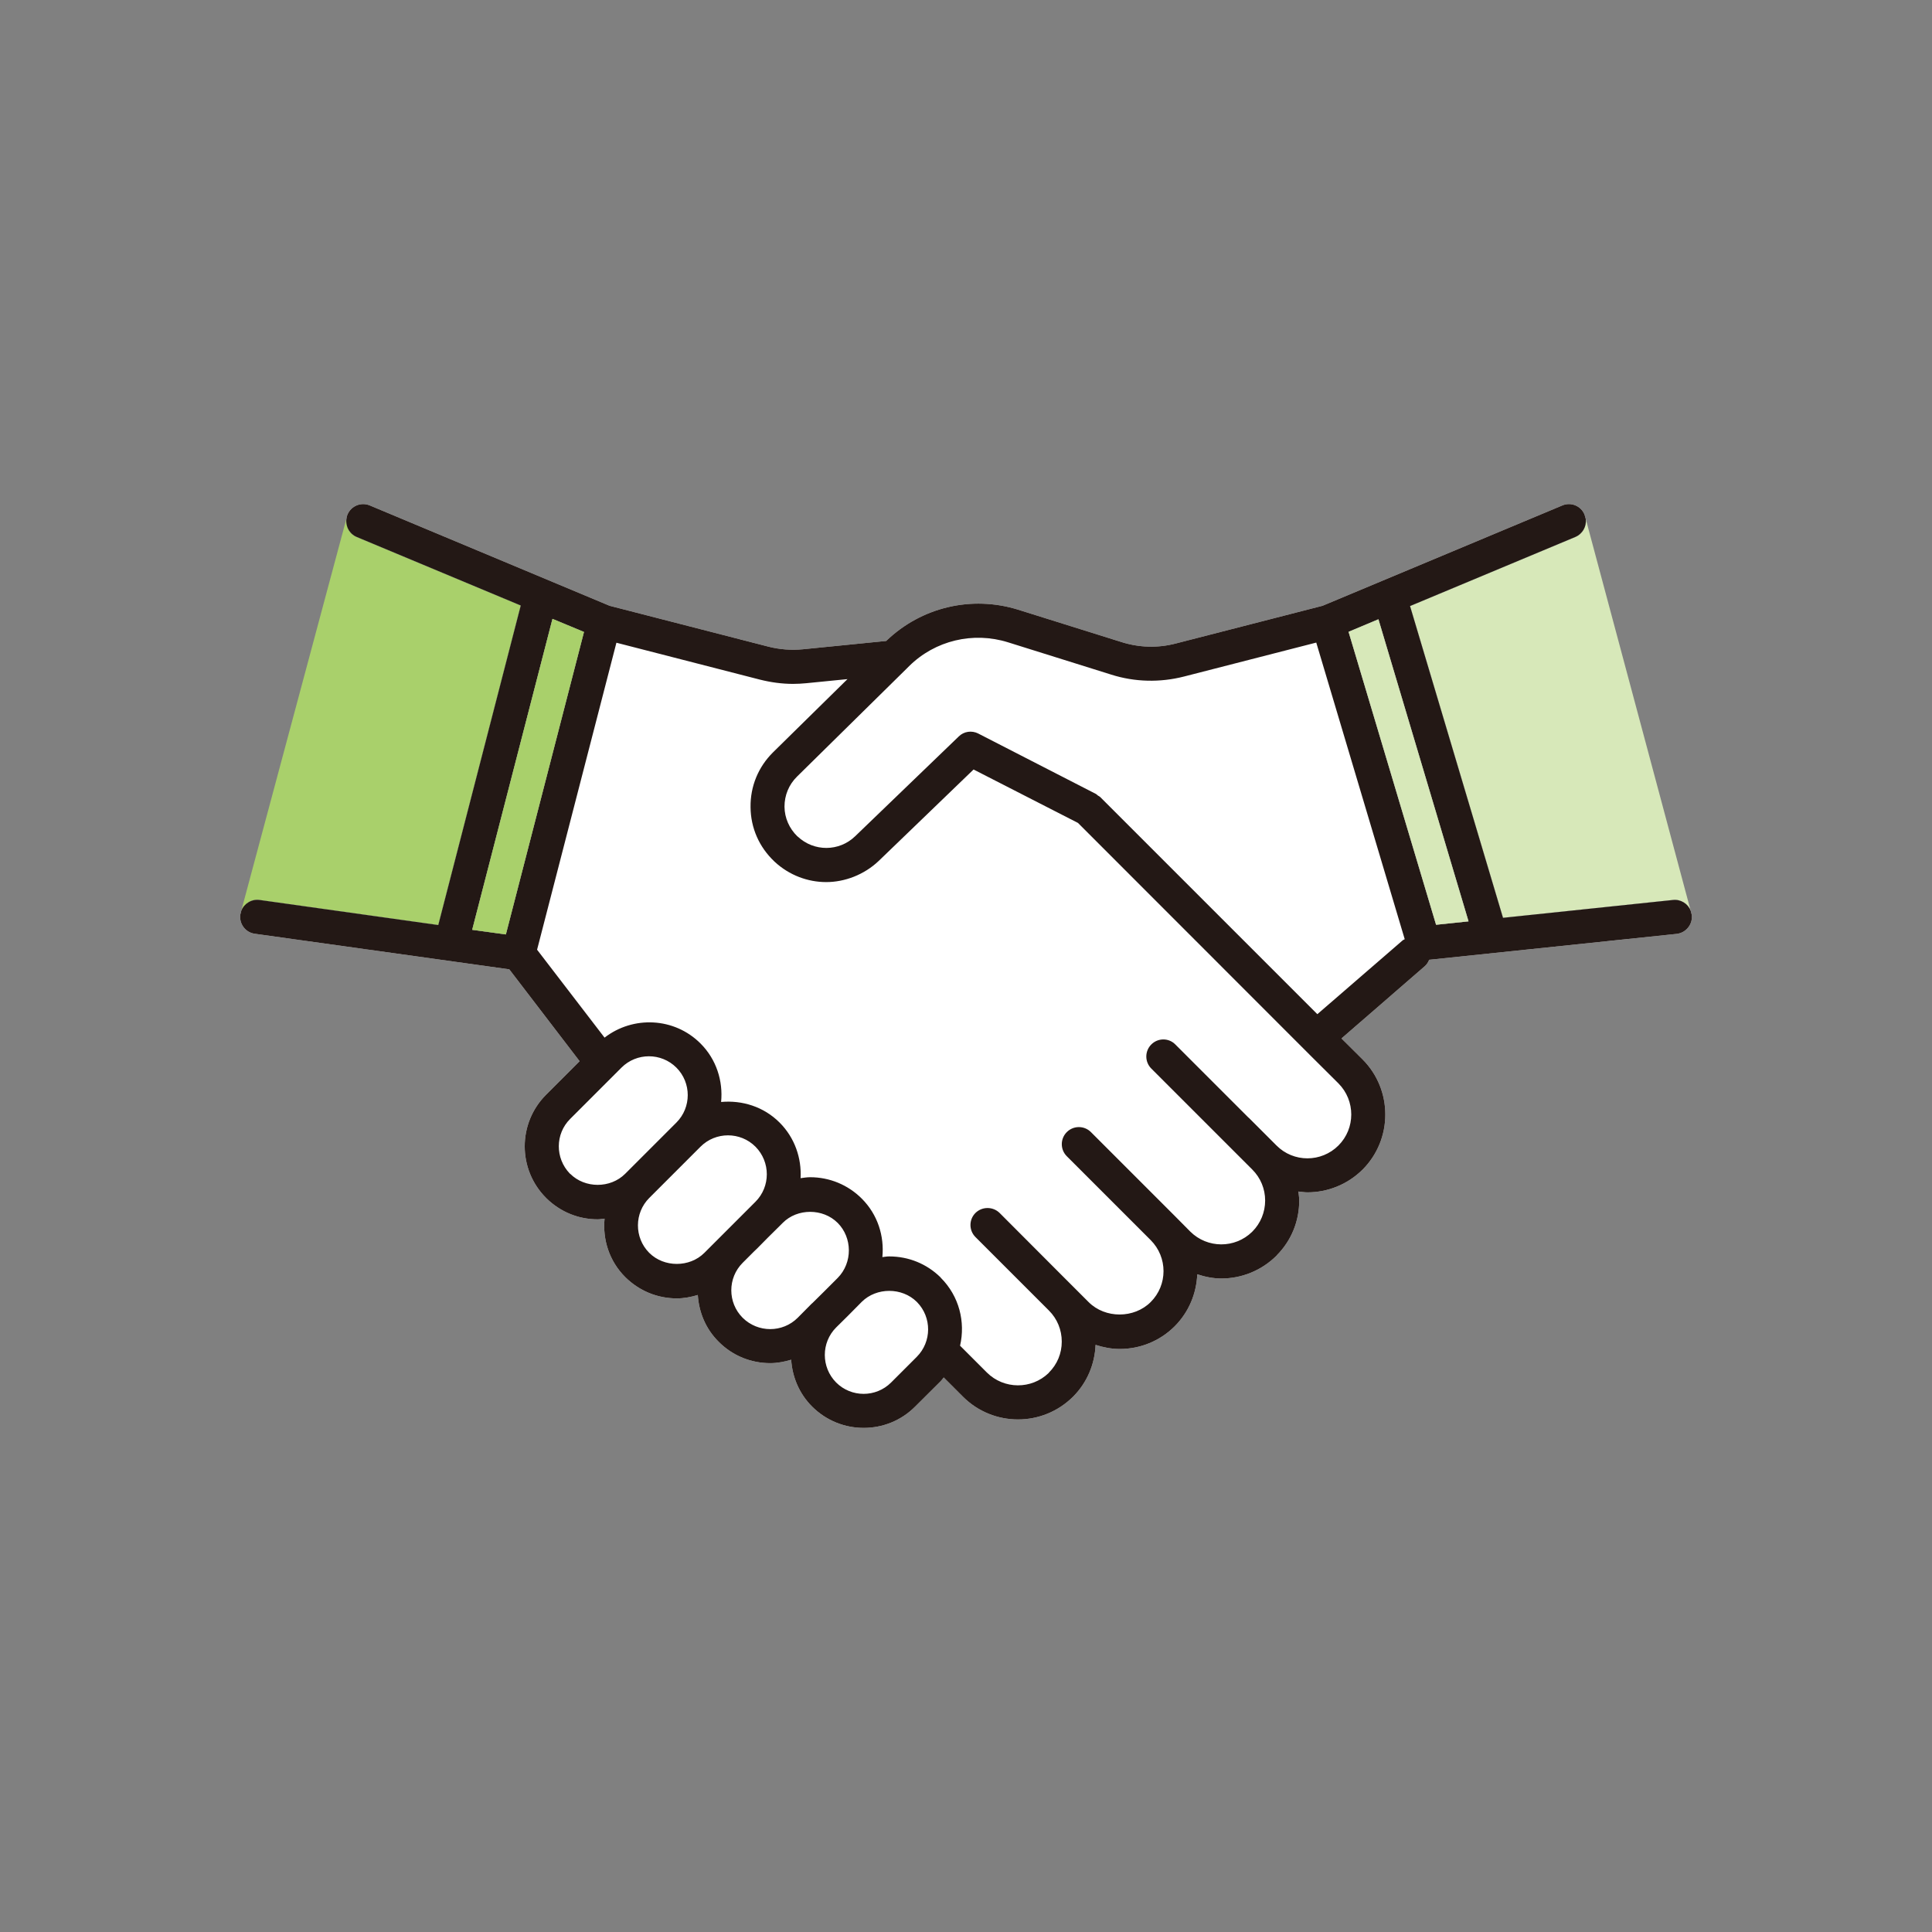
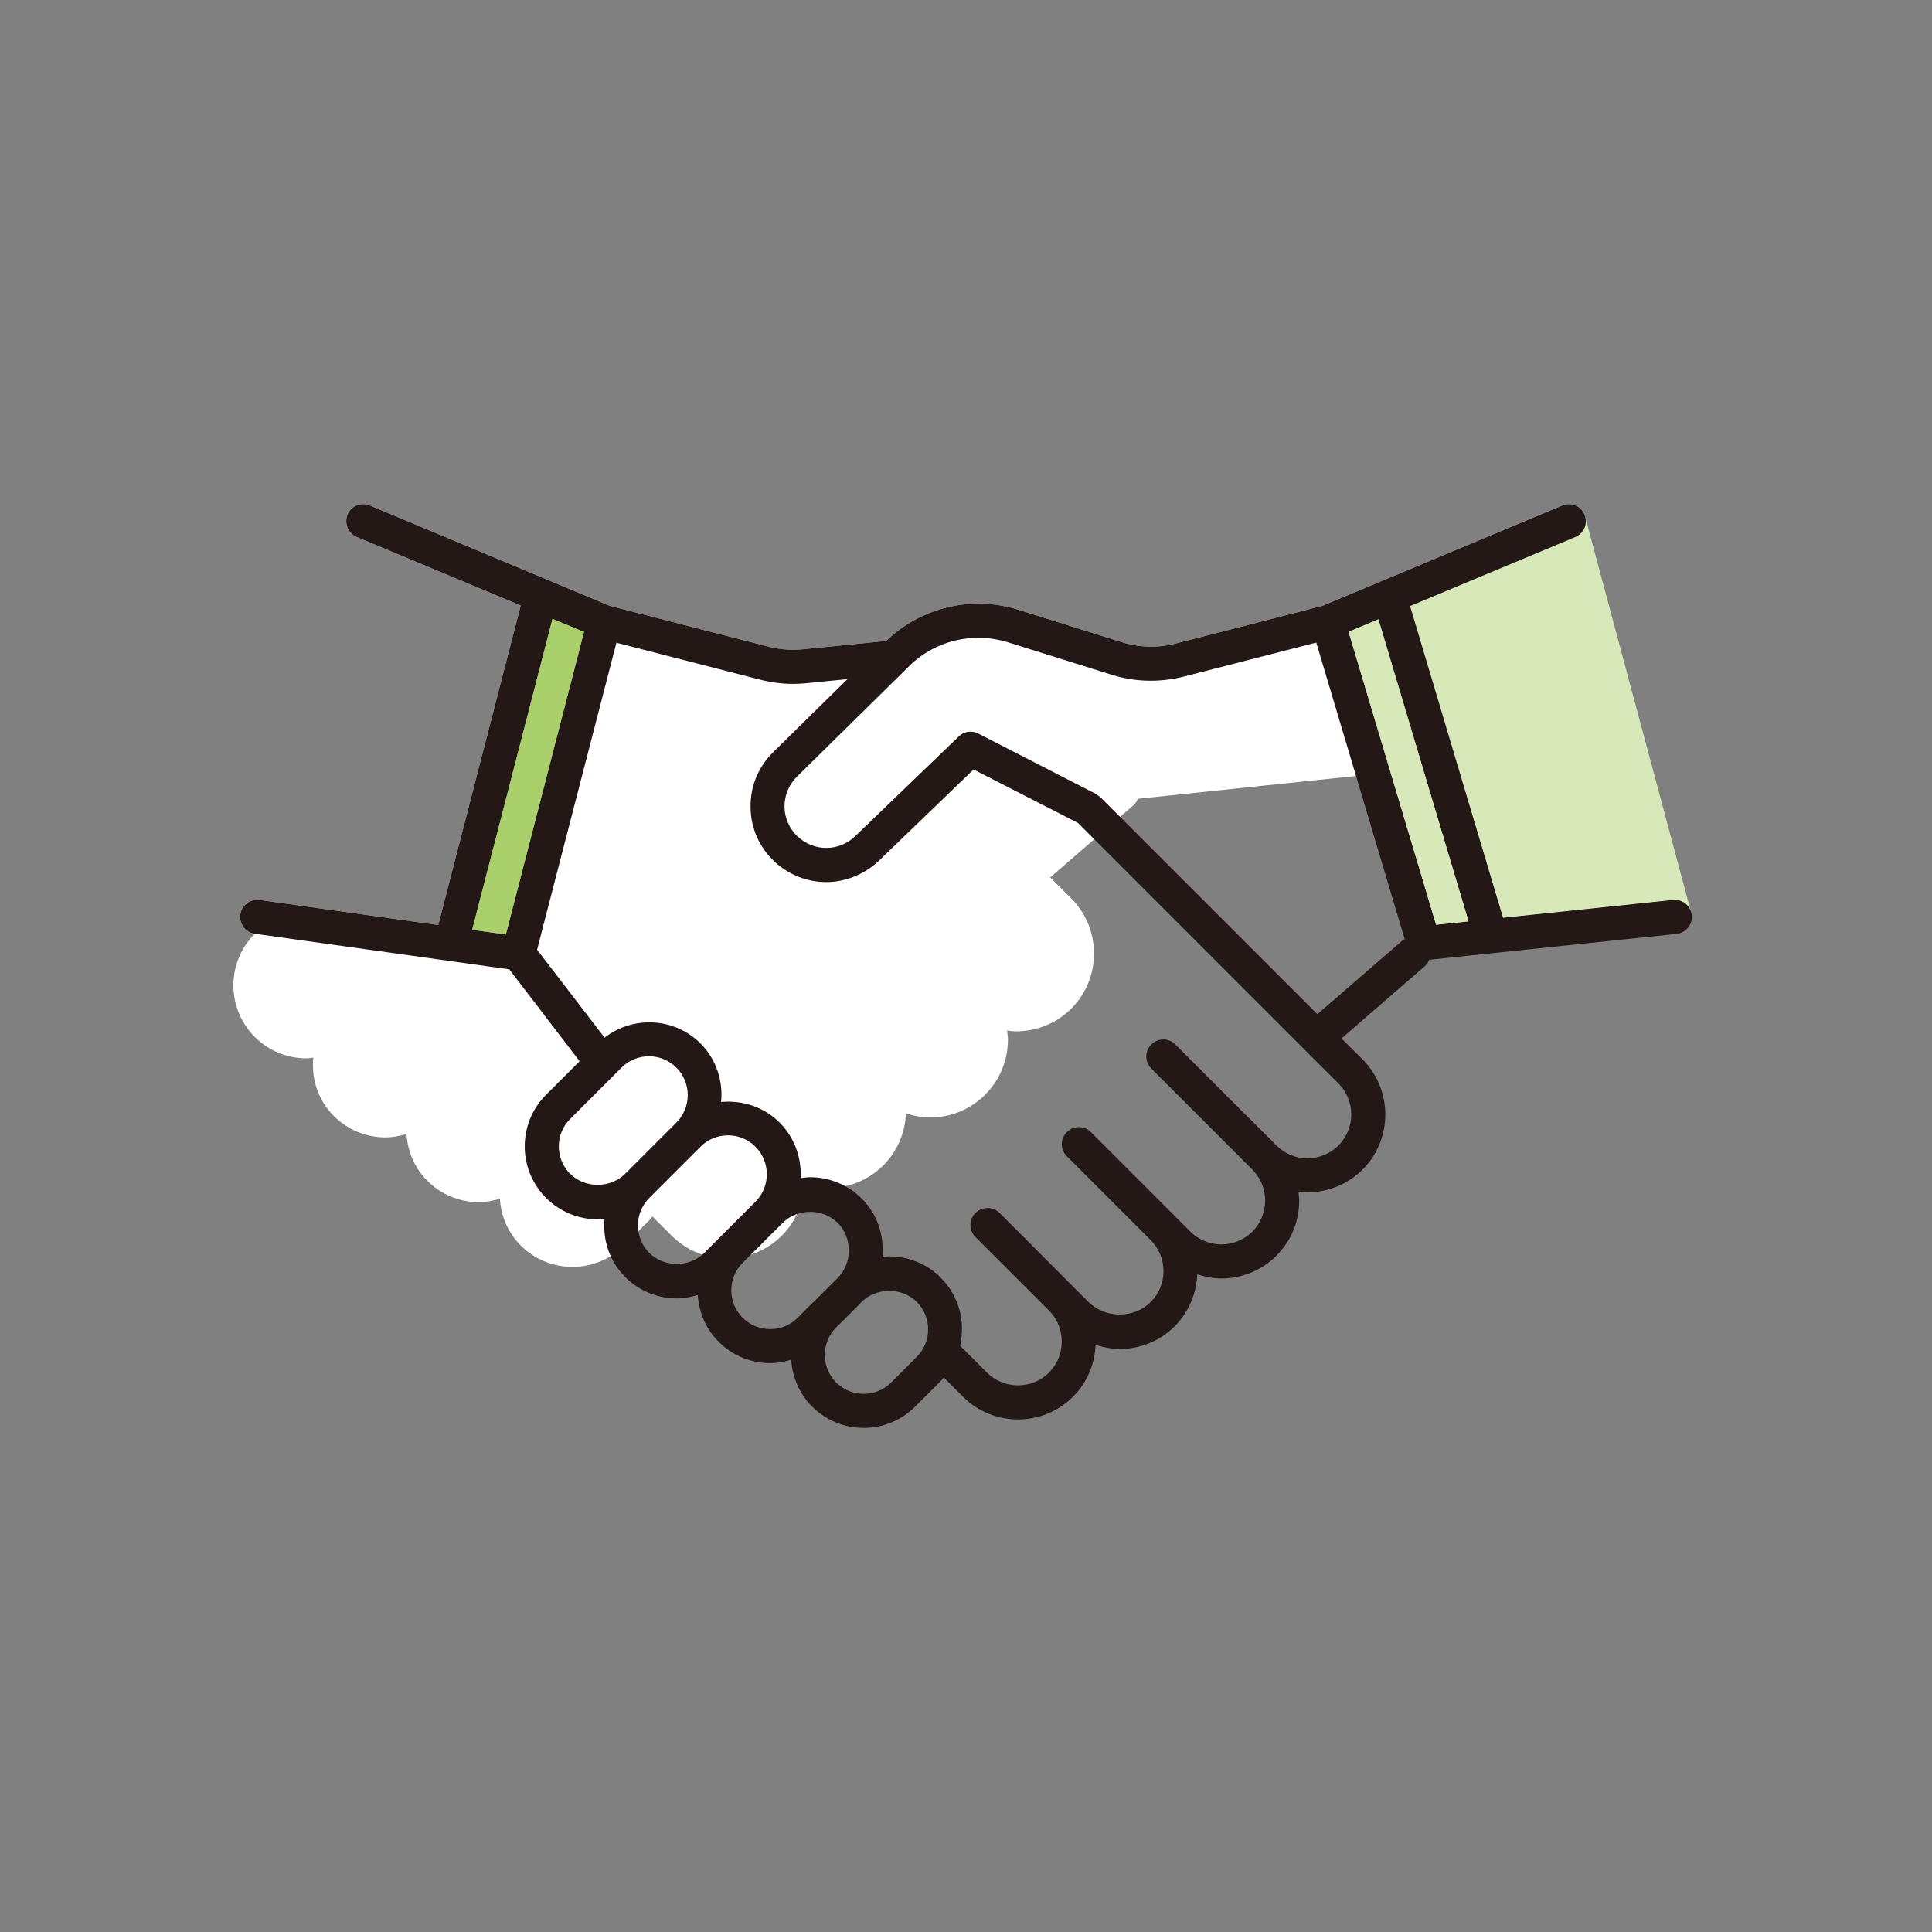
<svg xmlns="http://www.w3.org/2000/svg" id="_レイヤー_1" data-name="レイヤー 1" viewBox="0 0 141.73 141.73">
  <rect x="0" y="0" width="141.73" height="141.73" fill="#808080" stroke="none" />
  <defs>
    <style>
      .cls-1 {
        fill: #231815;
      }

      .cls-2 {
        fill: #fff;
      }

      .cls-3 {
        fill: #a9d06b;
      }

      .cls-4 {
        fill: #d7e8b9;
      }
    </style>
  </defs>
-   <path class="cls-2" d="M124.03,66.82c-.19-.52-.73-.86-1.29-.8l-12.48,1.31-6.82-22.87,12.13-5.07c.53-.23.83-.77.76-1.32l-.09-.32c-.26-.64-1-.94-1.63-.67l-17.59,7.36-10.78,2.77c-1.31.34-2.68.3-3.97-.11l-7.57-2.37c-3.42-1.07-7.12-.19-9.69,2.29l-6.11.61c-.84.08-1.69.02-2.52-.19l-11.66-3-17.59-7.36c-.64-.27-1.37.03-1.64.67-.04.09-.06.18-.07.27-.1.56.2,1.14.74,1.37l12.04,5.03-6.05,23.44-13.11-1.84c-.58-.08-1.13.26-1.34.79l-.07.28c-.1.68.38,1.32,1.06,1.41l18.67,2.61,5.16,6.74-.58.58-1.88,1.88c-2.09,2.09-2.09,5.48,0,7.57.01.01.02.02.03.03,1.01.99,2.34,1.54,3.76,1.54.17,0,.33-.04.5-.05-.15,1.53.34,3.11,1.51,4.28l.03.03c1.01.99,2.34,1.54,3.76,1.54.53,0,1.04-.1,1.54-.25.08,1.25.57,2.48,1.53,3.43,1.04,1.05,2.41,1.57,3.78,1.57.52,0,1.04-.1,1.54-.25.08,1.25.58,2.48,1.53,3.43,1.05,1.05,2.42,1.57,3.79,1.57s2.74-.52,3.78-1.57l1.88-1.87c.08-.08.14-.18.21-.26l1.41,1.41c1.11,1.11,2.57,1.67,4.04,1.67s2.92-.56,4.04-1.67l.03-.03c1-1.02,1.56-2.35,1.62-3.77.57.18,1.15.3,1.77.3,1.52,0,2.96-.59,4.04-1.67,1.05-1.06,1.59-2.42,1.65-3.81.57.19,1.17.31,1.77.31,1.46,0,2.92-.56,4.04-1.67.01-.01.02-.02.03-.04,1.06-1.07,1.64-2.49,1.64-4.01,0-.22-.04-.44-.06-.66.22.02.44.06.66.06,1.47,0,2.93-.56,4.05-1.67,2.22-2.23,2.22-5.85,0-8.08l-1.55-1.54,6.1-5.29c.16-.14.26-.3.33-.48l18.16-1.9c.68-.08,1.18-.69,1.11-1.38l-.08-.31ZM37.11,68.55l-2.47-.34,5.89-22.81,2.31.96-5.73,22.19ZM105.35,67.84l-6.42-21.49,2.19-.92,6.61,22.16-2.38.25Z" />
-   <path class="cls-3" d="M38.2,44.42l-6.05,23.44-13.11-1.84c-.58-.08-1.13.26-1.34.79l7.72-28.79c-.1.56.2,1.14.74,1.37l12.04,5.03Z" />
+   <path class="cls-2" d="M124.03,66.82c-.19-.52-.73-.86-1.29-.8l-12.48,1.31-6.82-22.87,12.13-5.07c.53-.23.83-.77.76-1.32l-.09-.32c-.26-.64-1-.94-1.63-.67l-17.59,7.36-10.78,2.77c-1.31.34-2.68.3-3.97-.11l-7.57-2.37c-3.42-1.07-7.12-.19-9.69,2.29l-6.11.61c-.84.08-1.69.02-2.52-.19l-11.66-3-17.59-7.36c-.64-.27-1.37.03-1.64.67-.04.09-.06.18-.07.27-.1.56.2,1.14.74,1.37l12.04,5.03-6.05,23.44-13.11-1.84c-.58-.08-1.13.26-1.34.79l-.07.28c-.1.68.38,1.32,1.06,1.41c-2.09,2.09-2.09,5.48,0,7.57.01.01.02.02.03.03,1.01.99,2.34,1.54,3.76,1.54.17,0,.33-.04.5-.05-.15,1.53.34,3.11,1.51,4.28l.03.03c1.01.99,2.34,1.54,3.76,1.54.53,0,1.04-.1,1.54-.25.08,1.25.57,2.48,1.53,3.43,1.04,1.05,2.41,1.57,3.78,1.57.52,0,1.04-.1,1.54-.25.08,1.25.58,2.48,1.53,3.43,1.05,1.05,2.42,1.57,3.79,1.57s2.74-.52,3.78-1.57l1.88-1.87c.08-.08.14-.18.21-.26l1.41,1.41c1.11,1.11,2.57,1.67,4.04,1.67s2.92-.56,4.04-1.67l.03-.03c1-1.02,1.56-2.35,1.62-3.77.57.18,1.15.3,1.77.3,1.52,0,2.96-.59,4.04-1.67,1.05-1.06,1.59-2.42,1.65-3.81.57.19,1.17.31,1.77.31,1.46,0,2.92-.56,4.04-1.67.01-.01.02-.02.03-.04,1.06-1.07,1.64-2.49,1.64-4.01,0-.22-.04-.44-.06-.66.22.02.44.06.66.06,1.47,0,2.93-.56,4.05-1.67,2.22-2.23,2.22-5.85,0-8.08l-1.55-1.54,6.1-5.29c.16-.14.26-.3.33-.48l18.16-1.9c.68-.08,1.18-.69,1.11-1.38l-.08-.31ZM37.11,68.55l-2.47-.34,5.89-22.81,2.31.96-5.73,22.19ZM105.35,67.84l-6.42-21.49,2.19-.92,6.61,22.16-2.38.25Z" />
  <path class="cls-4" d="M124.03,66.82c-.19-.52-.73-.86-1.29-.8l-12.48,1.31-6.82-22.87,12.13-5.07c.53-.23.83-.77.76-1.32l7.7,28.75Z" />
  <path class="cls-1" d="M124.03,66.82c-.19-.52-.73-.86-1.29-.8l-12.48,1.31-6.82-22.87,12.13-5.07c.53-.23.83-.77.76-1.32l-.09-.32c-.26-.64-1-.94-1.63-.67l-17.59,7.36-10.78,2.77c-1.31.34-2.68.3-3.97-.11l-7.57-2.37c-3.42-1.07-7.12-.19-9.69,2.29l-6.11.61c-.84.08-1.69.02-2.52-.19l-11.66-3-17.59-7.36c-.64-.27-1.37.03-1.64.67-.04.09-.06.18-.07.27-.1.56.2,1.14.74,1.37l12.04,5.03-6.05,23.44-13.11-1.84c-.58-.08-1.13.26-1.34.79l-.07.28c-.1.68.38,1.32,1.06,1.41l18.67,2.61,5.16,6.74-.58.58-1.88,1.88c-2.09,2.09-2.09,5.48,0,7.57.01.01.02.02.03.03,1.01.99,2.34,1.54,3.76,1.54.17,0,.33-.04.5-.05-.15,1.53.34,3.11,1.51,4.28l.03.03c1.01.99,2.34,1.54,3.76,1.54.53,0,1.04-.1,1.54-.25.08,1.25.57,2.48,1.53,3.43,1.04,1.05,2.41,1.57,3.78,1.57.52,0,1.04-.1,1.54-.25.08,1.25.58,2.48,1.53,3.43,1.05,1.05,2.42,1.57,3.79,1.57s2.74-.52,3.78-1.57l1.88-1.87c.08-.08.14-.18.21-.26l1.41,1.41c1.11,1.11,2.57,1.67,4.04,1.67s2.92-.56,4.04-1.67l.03-.03c1-1.02,1.56-2.35,1.62-3.77.57.18,1.15.3,1.77.3,1.52,0,2.96-.59,4.04-1.67,1.05-1.06,1.59-2.42,1.65-3.81.57.19,1.17.31,1.77.31,1.46,0,2.92-.56,4.04-1.67.01-.01.02-.02.03-.04,1.06-1.07,1.64-2.49,1.64-4.01,0-.22-.04-.44-.06-.66.22.02.44.06.66.06,1.47,0,2.93-.56,4.05-1.67,2.22-2.23,2.22-5.85,0-8.08l-1.55-1.54,6.1-5.29c.16-.14.26-.3.33-.48l18.16-1.9c.68-.08,1.18-.69,1.11-1.38l-.08-.31ZM37.11,68.55l-2.47-.34,5.89-22.81,2.31.96-5.73,22.19ZM45.86,86.11c-1.08,1.08-2.95,1.08-4.03,0-.01,0-.02,0-.03-.02-1.08-1.12-1.08-2.91.03-4.01l1.88-1.88,1.88-1.88c1.11-1.11,2.92-1.11,4.03,0s1.11,2.92,0,4.03l-1.88,1.88-1.88,1.88ZM51.67,91.91c-1.08,1.08-2.96,1.08-4.04,0-.01,0-.01-.01-.02-.02-1.09-1.11-1.08-2.91.02-4.01l3.76-3.76c1.11-1.11,2.92-1.11,4.03,0,1.11,1.12,1.11,2.93,0,4.04l-.82.82-.83.83-.23.23-1.87,1.87ZM59.57,95.61l-1.05,1.06c-1.11,1.11-2.92,1.11-4.04,0-1.11-1.11-1.11-2.92,0-4.03l.83-.83.23-.22.82-.83.83-.82.23-.23c1.07-1.08,2.95-1.08,4.03,0s1.11,2.92,0,4.04l-1.05,1.05-.83.82ZM67.25,99.54l-1.88,1.88c-1.11,1.11-2.92,1.11-4.03,0-1.11-1.12-1.11-2.93,0-4.04l.83-.82,1.05-1.06c1.08-1.07,2.95-1.07,4.03,0,.01.01.02.02.03.03,1.08,1.11,1.08,2.9-.03,4.01ZM98.19,84.03c-1.26,1.26-3.3,1.26-4.55,0l-2.04-2.04h-.01l-5.37-5.37c-.48-.49-1.27-.49-1.76,0-.49.49-.49,1.28,0,1.77l7.41,7.41c.61.61.94,1.42.94,2.27s-.33,1.67-.94,2.28c-.01,0-.01,0-.02.02-1.26,1.23-3.28,1.22-4.53-.02l-1.14-1.15-6.15-6.15c-.49-.49-1.28-.49-1.77,0s-.49,1.28,0,1.77l5.25,5.25.9.9c1.26,1.26,1.26,3.3,0,4.55-1.21,1.21-3.33,1.22-4.55,0l-2.04-2.04h0s-4.49-4.5-4.49-4.5c-.49-.48-1.28-.48-1.77,0-.49.49-.49,1.28,0,1.77l5.39,5.39c.61.61.94,1.42.94,2.28s-.33,1.66-.94,2.27c-.01.01-.02.02-.02.03-1.26,1.22-3.28,1.21-4.53-.03l-1.97-1.97c.4-1.74-.06-3.63-1.41-4.98-.01-.01-.02-.02-.03-.04-1.01-.99-2.34-1.53-3.76-1.53-.17,0-.33.03-.5.05.15-1.54-.34-3.12-1.51-4.29-1.01-1.01-2.36-1.57-3.79-1.57-.24,0-.47.04-.7.07.08-1.46-.42-2.96-1.54-4.08-1.17-1.17-2.75-1.65-4.29-1.51.15-1.53-.34-3.12-1.51-4.29-1.92-1.92-4.94-2.05-7.04-.43l-4.95-6.45,5.82-22.52,10.54,2.71c.8.2,1.61.31,2.42.31.33,0,.65-.02.97-.05l3.02-.3-5.46,5.37c-1.08,1.07-1.67,2.49-1.65,4.02.01,1.52.63,2.93,1.74,3.98l.03.03c1.07.99,2.43,1.49,3.78,1.49s2.78-.53,3.86-1.56l6.95-6.7,7.66,3.92,17.06,17.07,2.05,2.04c1.25,1.26,1.25,3.3,0,4.55ZM102.88,69l-6.24,5.4-15.93-15.93c-.05-.05-.11-.07-.17-.11-.05-.04-.09-.09-.15-.12l-8.63-4.43c-.47-.24-1.05-.16-1.43.22l-7.6,7.32c-1.17,1.13-3.02,1.14-4.21.02-.01-.01-.02-.02-.03-.02-.59-.58-.93-1.34-.94-2.17,0-.84.32-1.62.92-2.21l8.03-7.91.19-.19c1.91-1.89,4.7-2.55,7.26-1.75l7.57,2.37c1.73.55,3.58.59,5.34.14l9.7-2.49,6.49,21.76c-.06.04-.12.05-.17.1ZM105.35,67.84l-6.42-21.49,2.19-.92,6.61,22.16-2.38.25Z" />
  <polygon class="cls-3" points="42.84 46.36 37.11 68.55 34.64 68.21 40.53 45.4 42.84 46.36" />
  <polygon class="cls-4" points="107.73 67.59 105.35 67.84 98.93 46.35 101.12 45.43 107.73 67.59" />
</svg>